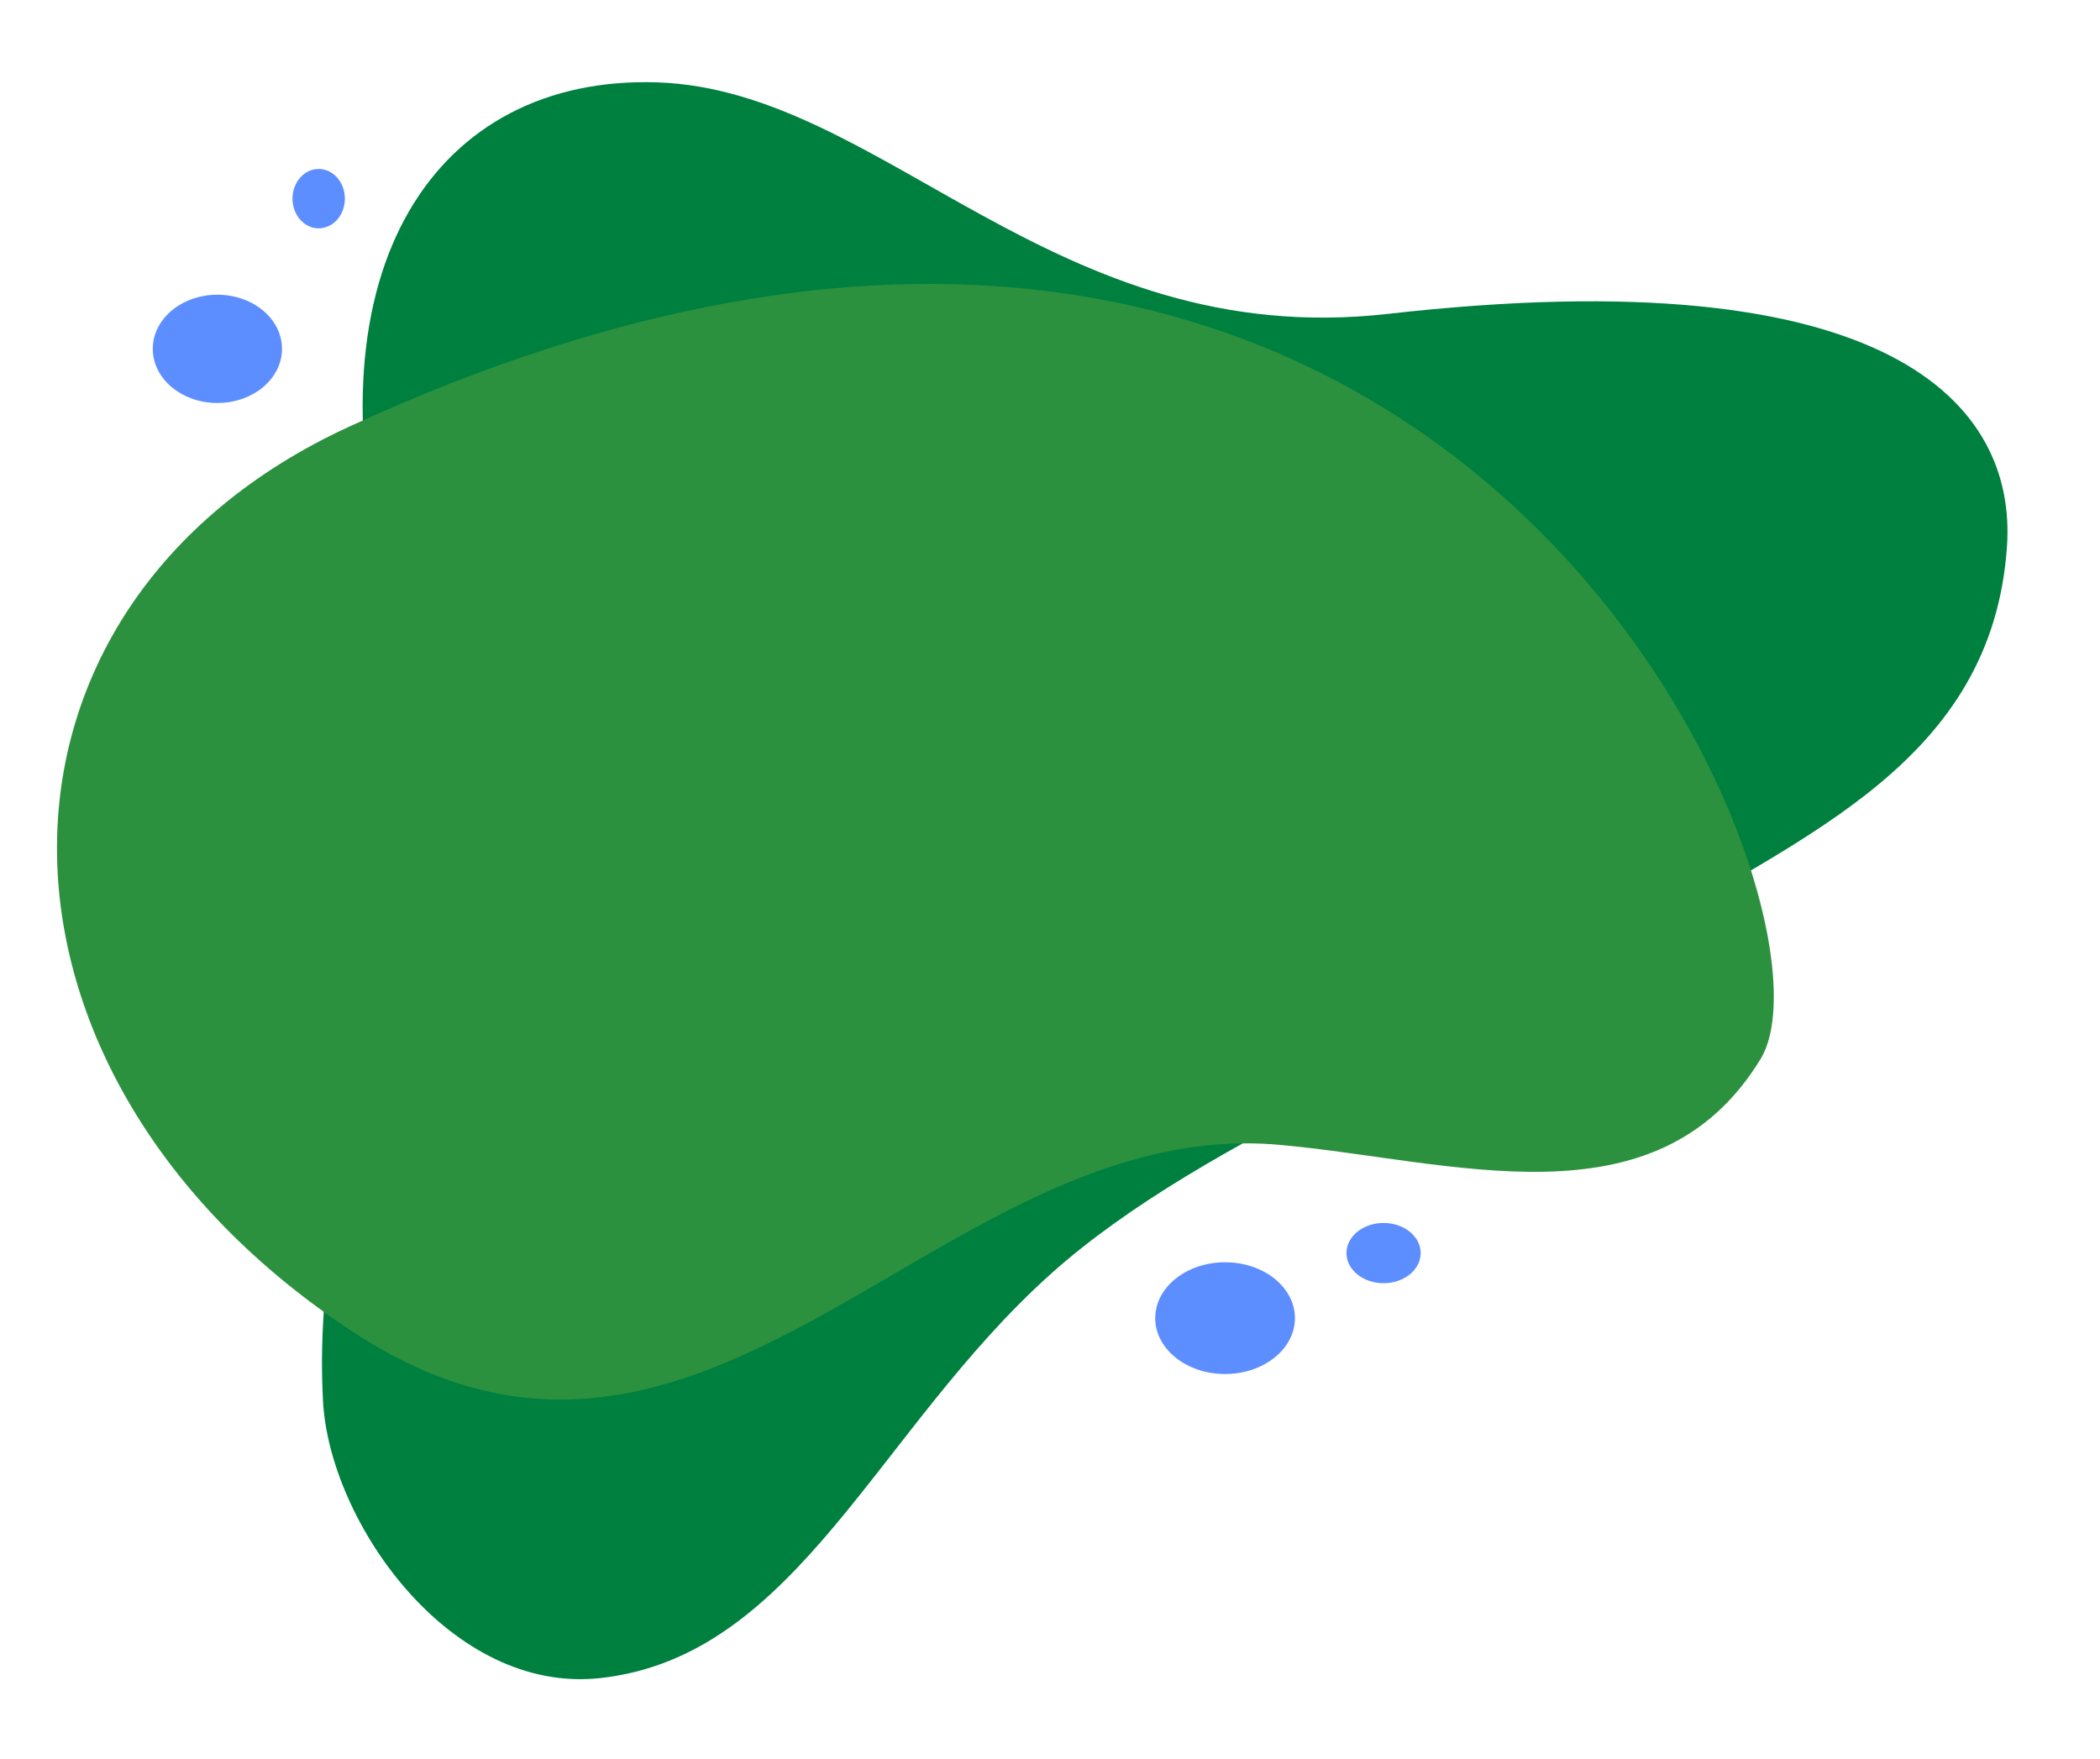
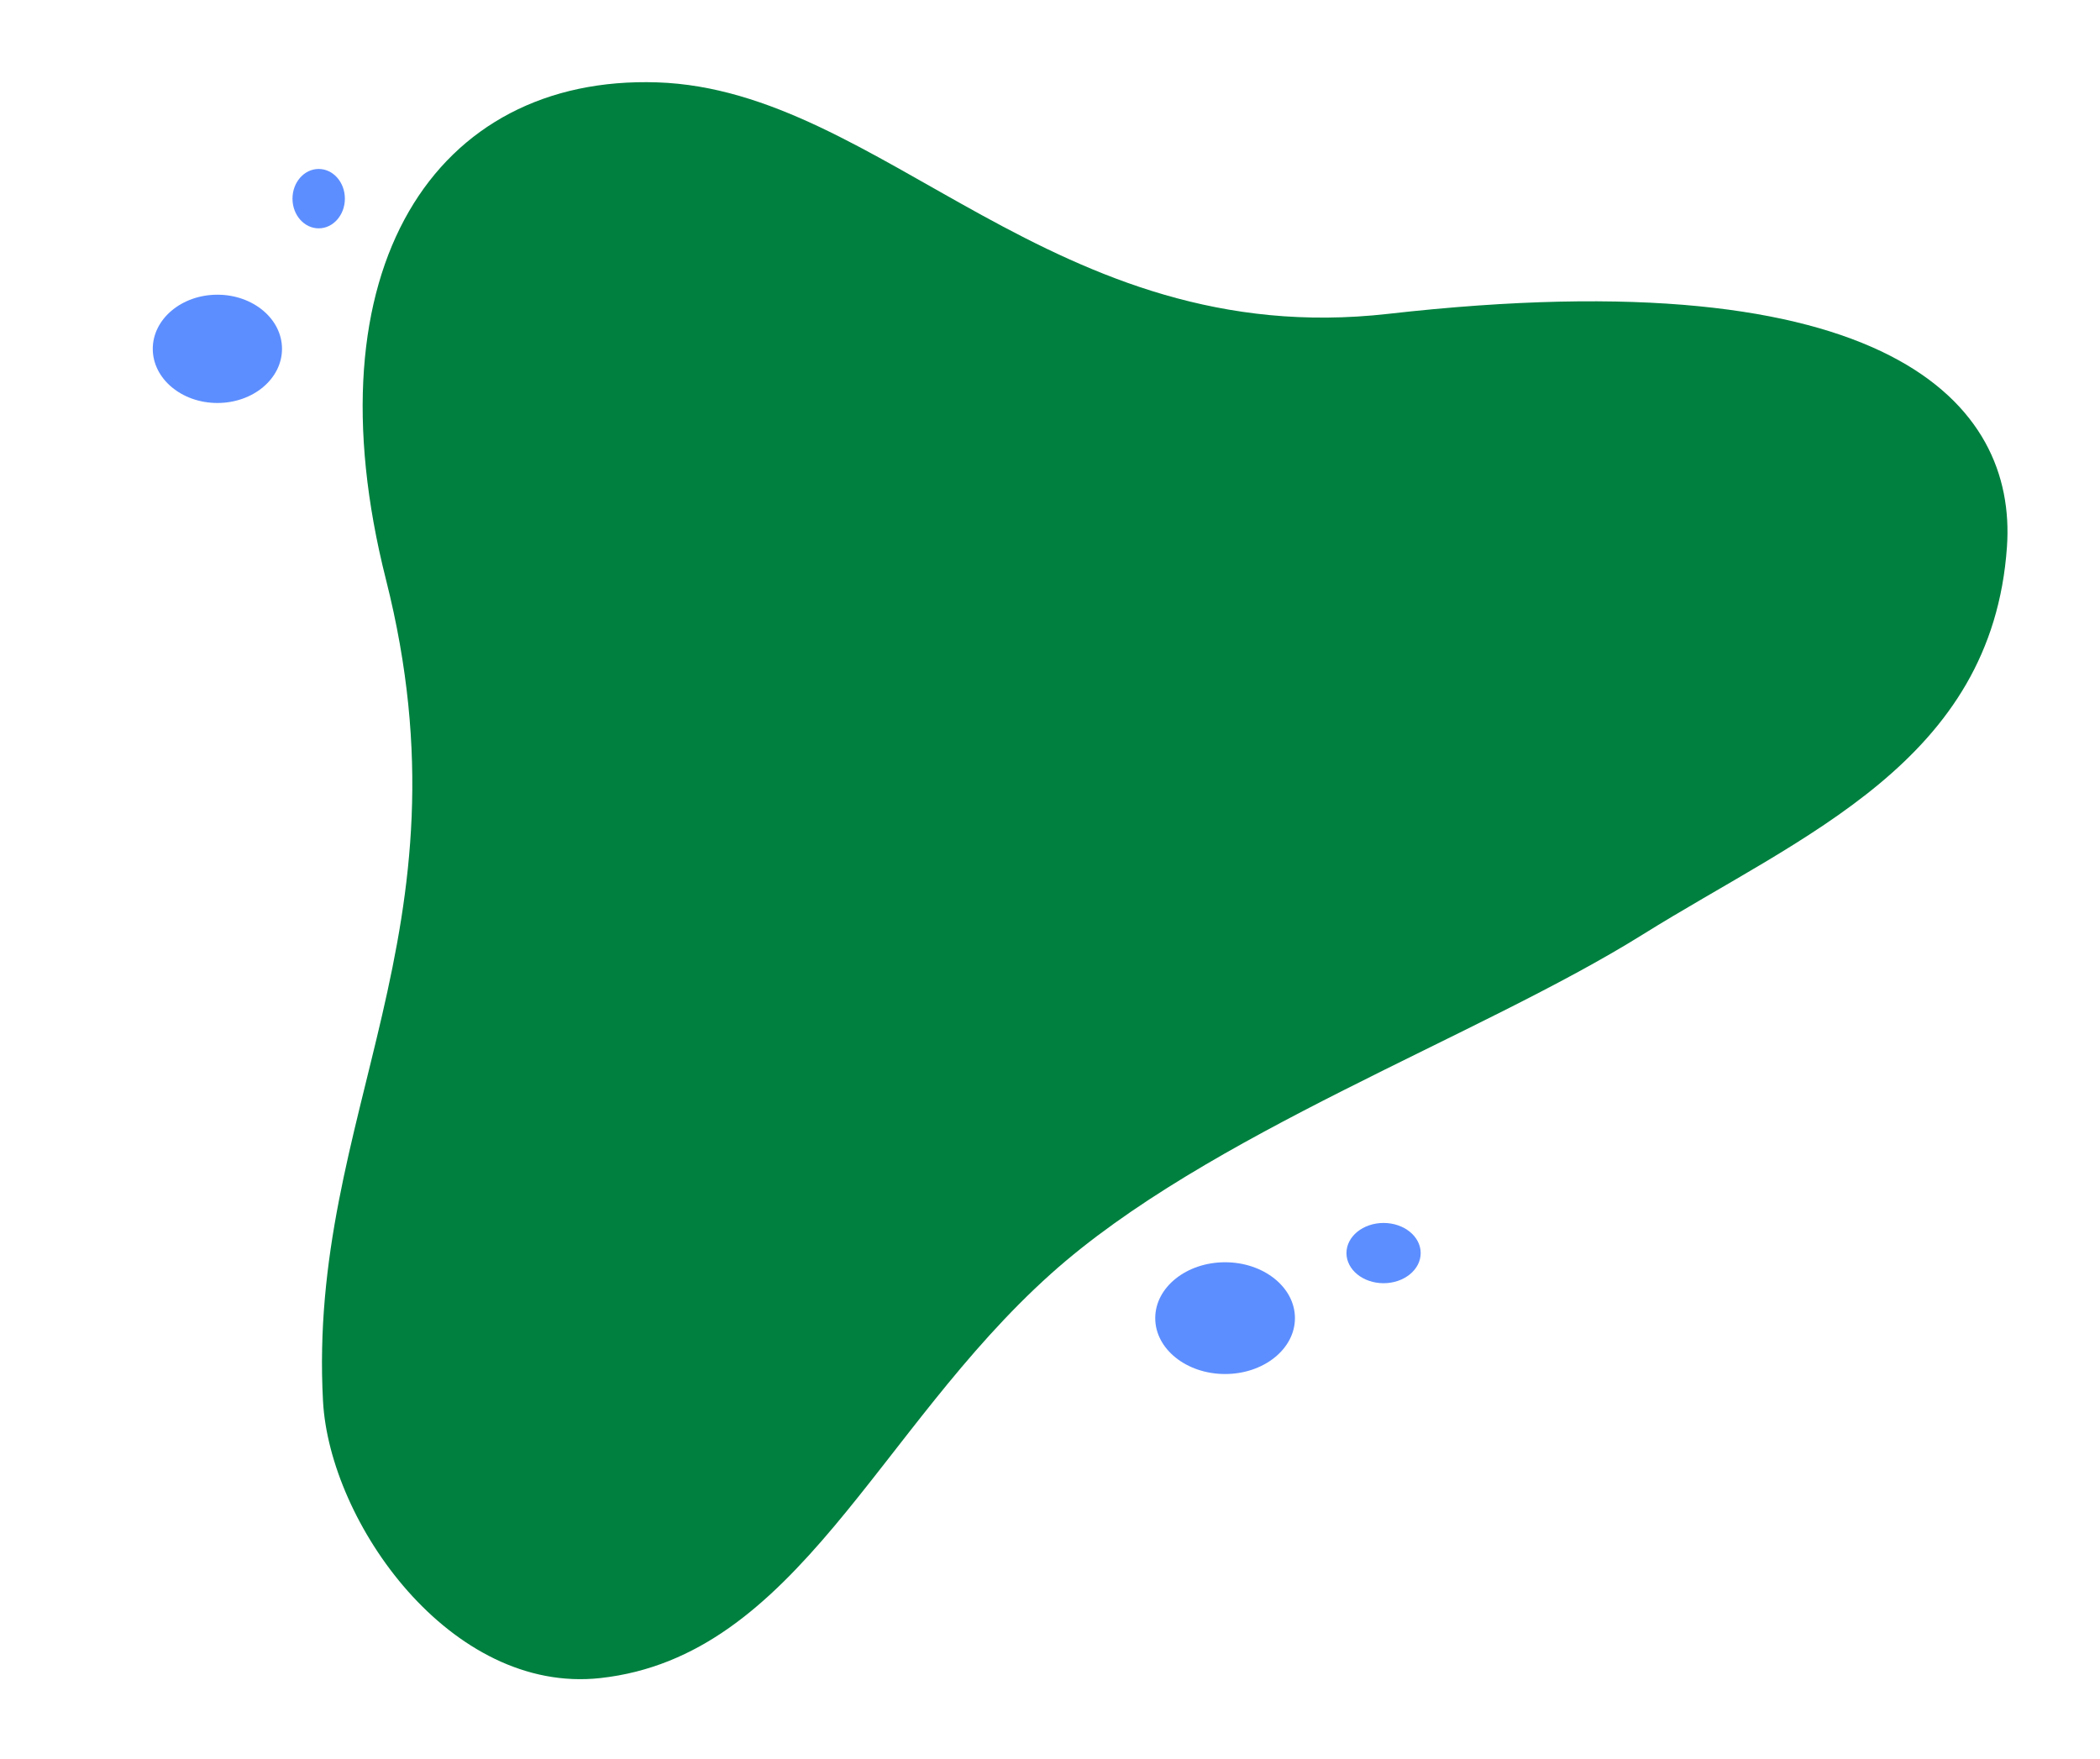
<svg xmlns="http://www.w3.org/2000/svg" id="Слой_1" x="0px" y="0px" width="920.125px" height="770.562px" viewBox="0 0 920.125 770.562" xml:space="preserve">
  <g>
    <path fill="#00803F" d="M608.245,137.512C461.413,154.155,386.97,39.327,287.918,36.086 c-97.122-3.177-153.293,81.43-118.812,217.82c39.179,154.994-34.41,233.772-27.577,360.005 c2.875,53.095,55.823,128.548,121.492,121.332c86.248-9.483,121.137-108.685,197.345-177.036 c68.394-61.344,187.474-103.88,259.189-148.619c70.268-43.842,153.254-75.749,159.803-170.032 C883.692,177.12,828.395,112.555,608.245,137.512z" />
-     <path fill="#2C913F" d="M771.42,463.98c-45.667,74.899-135.34,44.295-211.104,37.605 c-148.549-13.117-249.273,184.231-405.243,82.237C-17.617,470.896-18.55,265.687,153.187,186.837 C633.747-33.79,812.878,395.974,771.42,463.98z" />
    <ellipse fill="#5D8EFF" cx="95.251" cy="152.844" rx="28.313" ry="23.722" />
    <path fill="#5D8EFF" d="M151.11,87.037c0,7.185-5.137,13.009-11.476,13.009c-6.342,0-11.479-5.824-11.479-13.009 c0-7.184,5.137-13.008,11.479-13.008C145.974,74.029,151.11,79.853,151.11,87.037z" />
    <ellipse fill="#5D8EFF" cx="536.777" cy="577.536" rx="30.609" ry="24.485" />
    <path fill="#5D8EFF" d="M622.481,549.03c0,7.292-7.284,13.202-16.265,13.202s-16.261-5.91-16.261-13.202 c0-7.288,7.28-13.2,16.261-13.2S622.481,541.742,622.481,549.03z" />
  </g>
</svg>